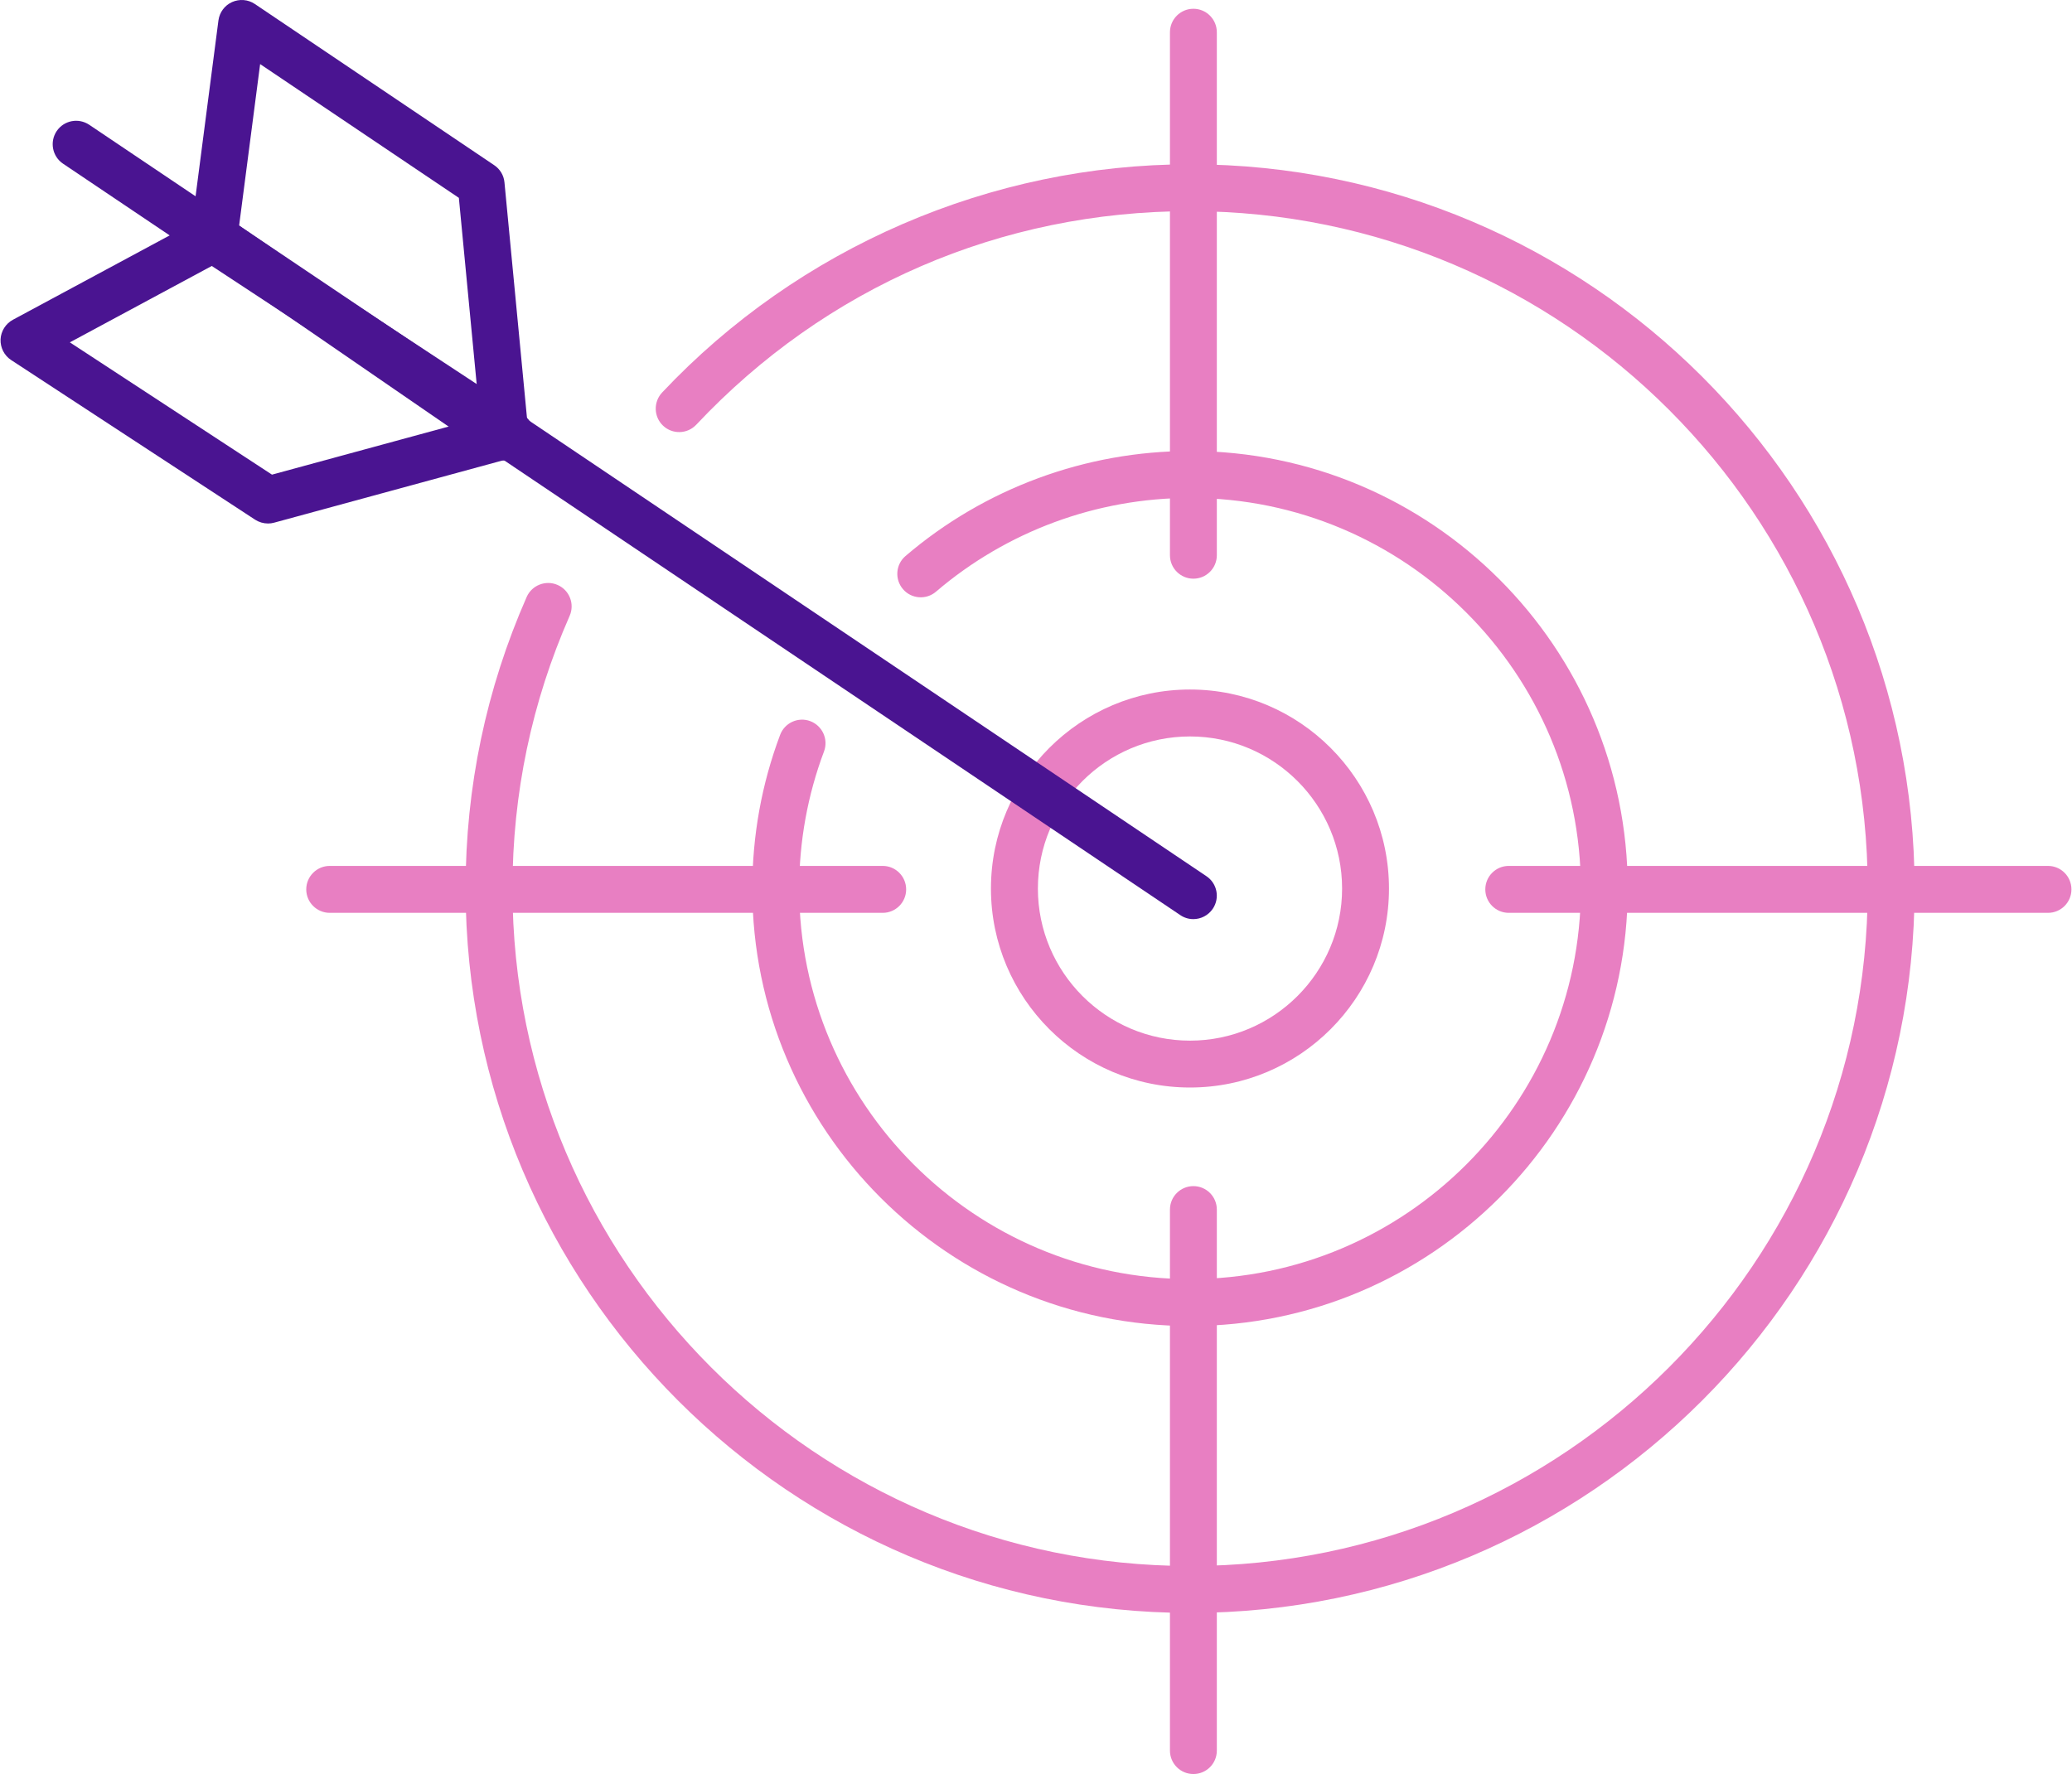
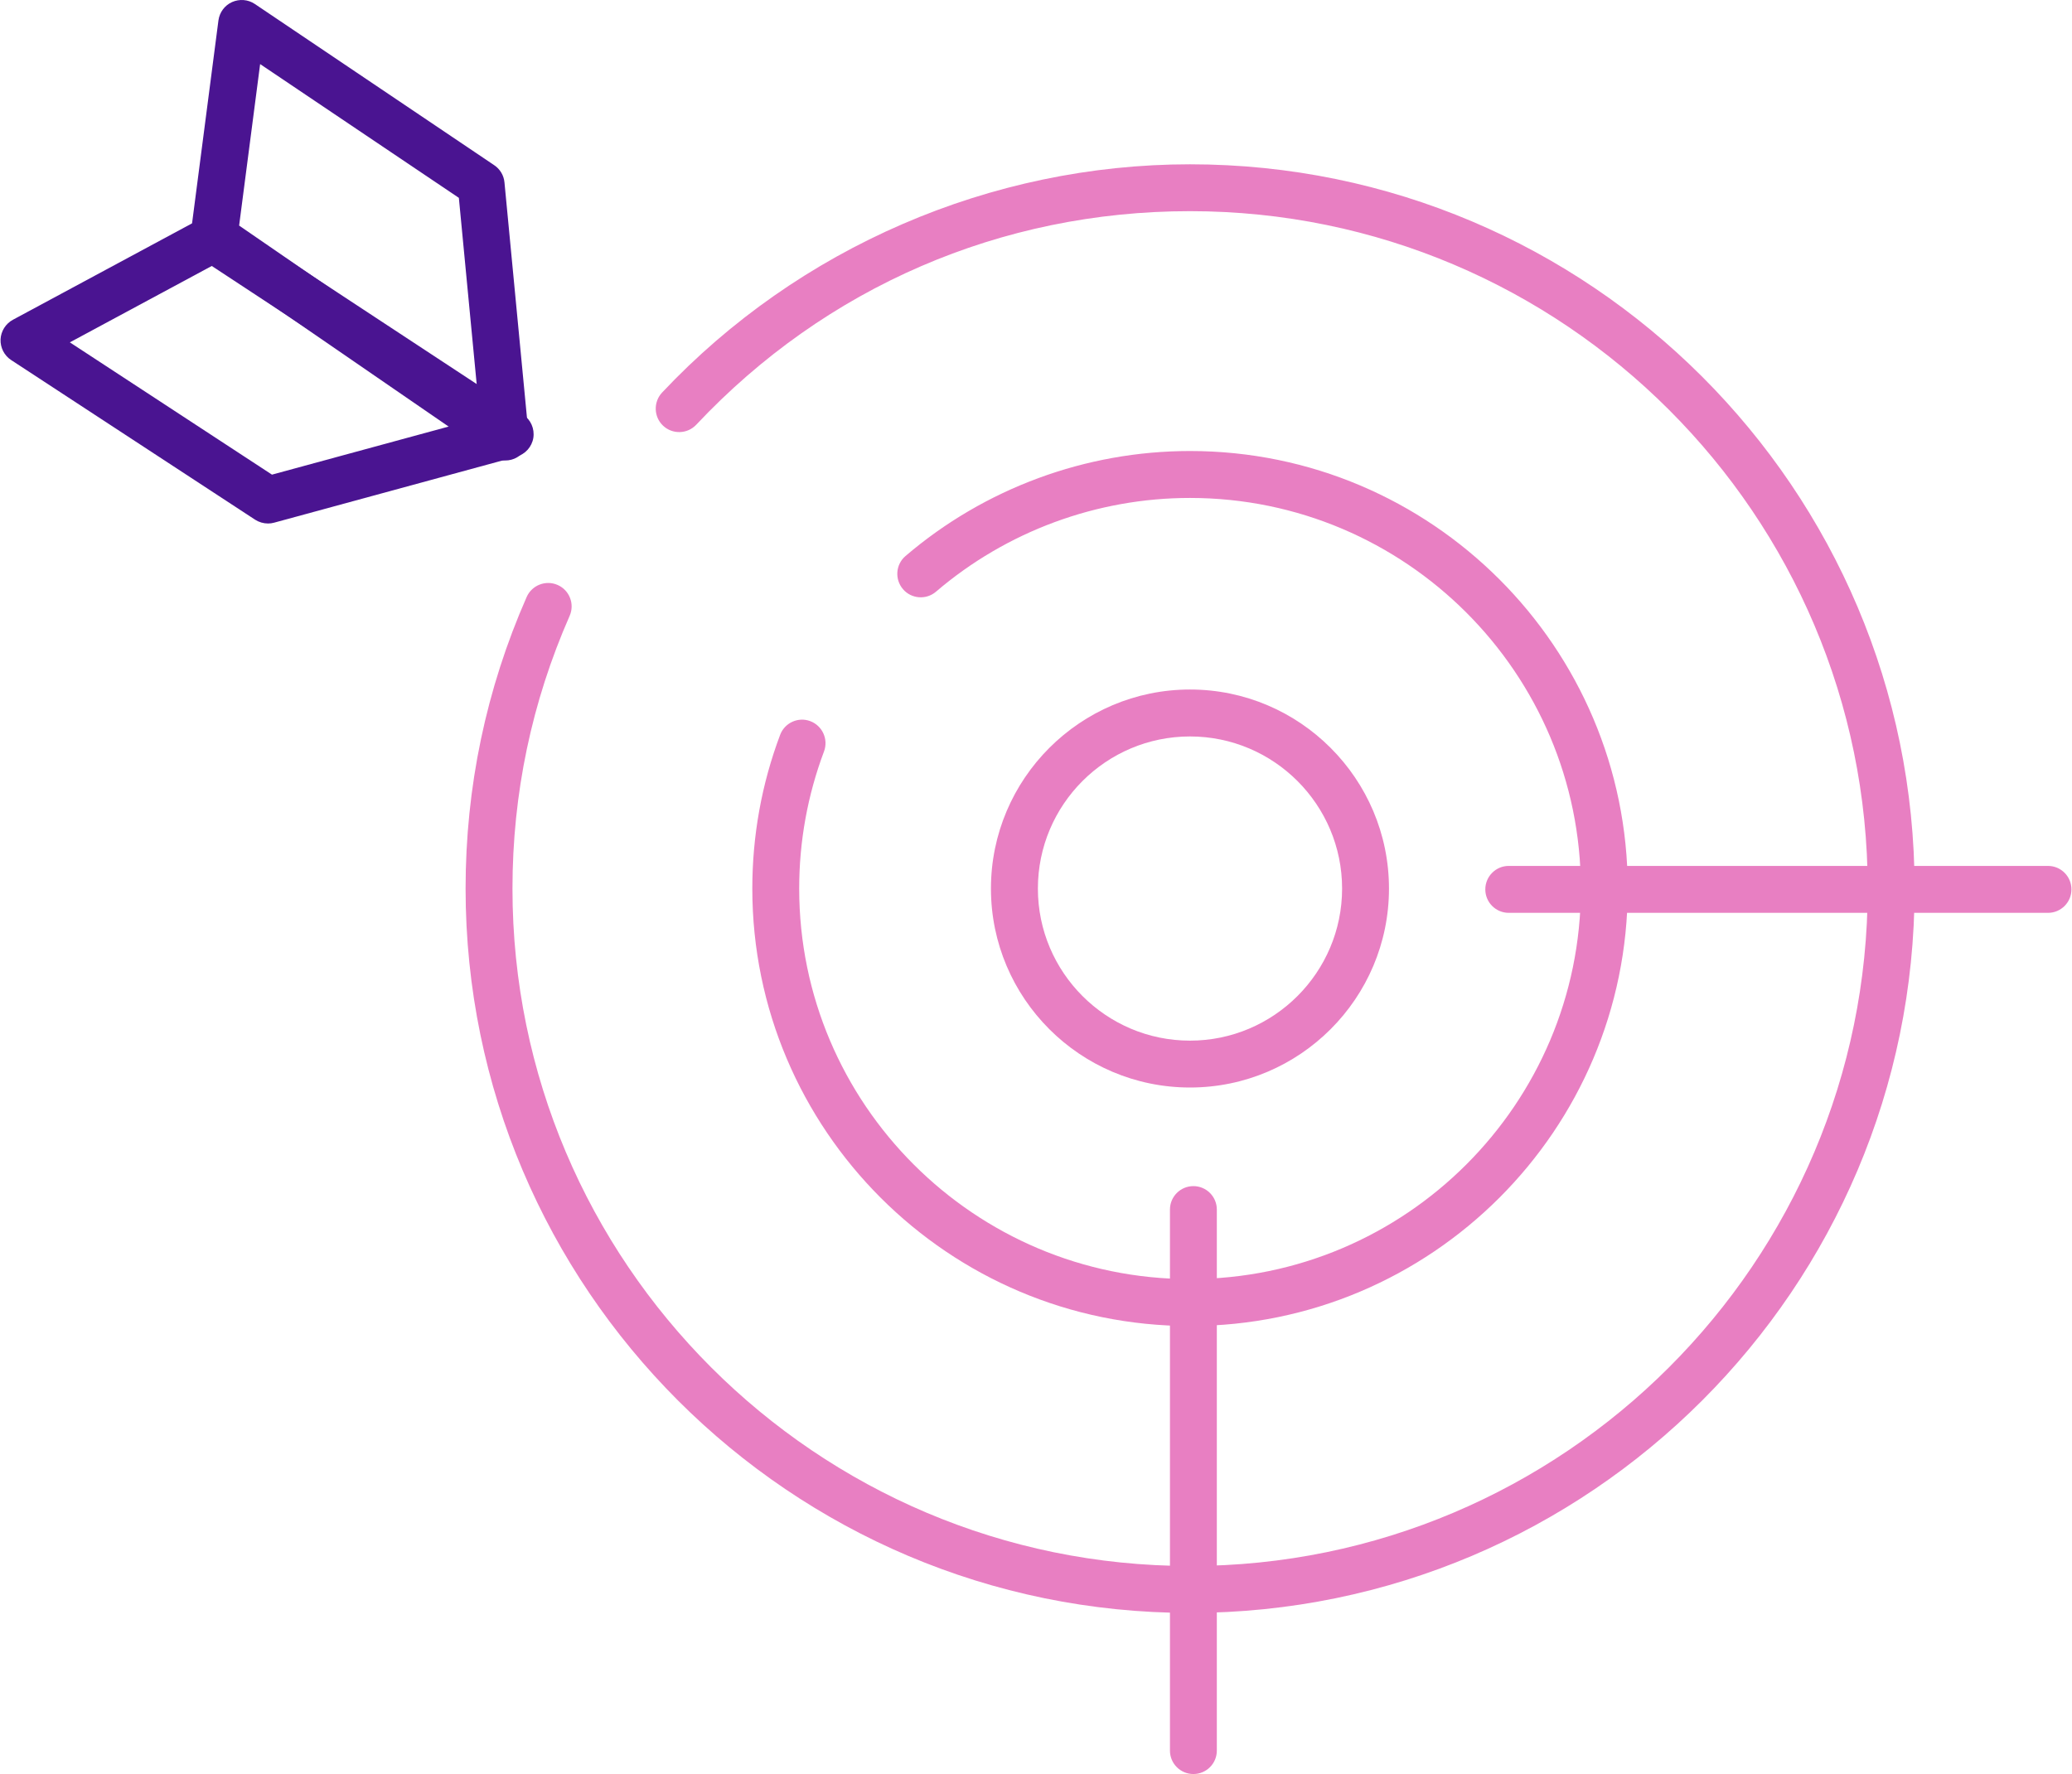
<svg xmlns="http://www.w3.org/2000/svg" xml:space="preserve" width="390px" height="334px" version="1.1" style="shape-rendering:geometricPrecision; text-rendering:geometricPrecision; image-rendering:optimizeQuality; fill-rule:evenodd; clip-rule:evenodd" viewBox="0 0 323.35 277.07">
  <defs>
    <style type="text/css">
   
    .fil1 {fill:#4A1491;fill-rule:nonzero}
    .fil0 {fill:#E87FC2;fill-rule:nonzero}
   
  </style>
  </defs>
  <g id="Layer_x0020_1">
    <path class="fil0" d="M185.72 251.91c-62.37,0 -113.11,-50.76 -113.11,-113.13 0,-15.83 3.21,-31.16 9.54,-45.55 0.82,-1.85 3,-2.68 4.83,-1.87 1.85,0.81 2.69,2.97 1.88,4.82 -5.92,13.46 -8.93,27.79 -8.93,42.6 0,58.34 47.46,105.8 105.79,105.8 58.35,0 105.82,-47.46 105.82,-105.8 0,-58.34 -47.47,-105.8 -105.82,-105.8 -29.49,0 -56.87,11.84 -77.09,33.35 -1.4,1.48 -3.71,1.54 -5.18,0.16 -1.47,-1.38 -1.54,-3.7 -0.16,-5.18 21.31,-22.65 51.35,-35.65 82.43,-35.65 62.39,0 113.14,50.74 113.14,113.12 0,62.37 -50.75,113.13 -113.14,113.13z" />
    <path class="fil0" d="M185.72 207.1c-37.68,0 -68.34,-30.65 -68.34,-68.32 0,-8.26 1.46,-16.34 4.34,-24 0.71,-1.9 2.83,-2.86 4.71,-2.15 1.9,0.72 2.85,2.83 2.15,4.72 -2.57,6.84 -3.88,14.05 -3.88,21.43 0,33.63 27.38,60.99 61.02,60.99 33.65,0 61.03,-27.36 61.03,-60.99 0,-33.65 -27.38,-61.01 -61.03,-61.01 -14.54,0 -28.62,5.2 -39.66,14.64 -1.52,1.31 -3.85,1.14 -5.16,-0.4 -1.31,-1.54 -1.14,-3.85 0.4,-5.17 12.36,-10.57 28.14,-16.4 44.42,-16.4 37.69,0 68.35,30.66 68.35,68.34 0,37.67 -30.66,68.32 -68.35,68.32z" />
    <path class="fil0" d="M185.72 115.02c-13.1,0 -23.75,10.65 -23.75,23.76 0,13.09 10.65,23.75 23.75,23.75 13.09,0 23.75,-10.66 23.75,-23.75 0,-13.11 -10.66,-23.76 -23.75,-23.76zm0 54.83c-17.13,0 -31.08,-13.94 -31.08,-31.07 0,-17.14 13.95,-31.09 31.08,-31.09 17.13,0 31.07,13.95 31.07,31.09 0,17.13 -13.94,31.07 -31.07,31.07z" />
    <g id="_1814540713984">
      <path class="fil1" d="M37.25 35.23l37.17 25.57 -2.86 -29.9 -31.03 -20.89 -3.28 25.22zm41.56 36.69c-0.73,0 -1.46,-0.21 -2.08,-0.64l-45.47 -31.28c-1.14,-0.78 -1.74,-2.13 -1.57,-3.49l4.33 -33.32c0.17,-1.26 0.97,-2.35 2.13,-2.87 1.16,-0.51 2.5,-0.41 3.55,0.3l37.38 25.18c0.91,0.61 1.5,1.59 1.6,2.68l3.77 39.44c0.14,1.41 -0.56,2.78 -1.79,3.5 -0.57,0.34 -1.22,0.5 -1.85,0.5z" />
      <path class="fil1" d="M10.82 53.47l31.56 20.66 28.4 -7.73 -37.8 -24.86 -22.16 11.93zm30.94 28.29c-0.7,0 -1.4,-0.2 -2.01,-0.59l-38.1 -24.94c-1.07,-0.7 -1.7,-1.93 -1.65,-3.23 0.06,-1.28 0.8,-2.45 1.93,-3.06l29.5 -15.88c1.19,-0.64 2.62,-0.57 3.75,0.16l46.4 30.52c1.2,0.79 1.83,2.21 1.61,3.64 -0.23,1.42 -1.27,2.57 -2.66,2.95l-37.81 10.3c-0.32,0.09 -0.63,0.13 -0.96,0.13z" />
-       <path class="fil1" d="M186.24 143.55c-0.71,0 -1.41,-0.2 -2.04,-0.63l-174.45 -117.36c-1.67,-1.13 -2.11,-3.4 -0.99,-5.08 1.13,-1.68 3.4,-2.12 5.09,-0.99l174.44 117.36c1.68,1.13 2.12,3.4 0.99,5.08 -0.71,1.05 -1.87,1.62 -3.04,1.62z" />
    </g>
-     <path class="fil0" d="M186.25 90.38c-2.02,0 -3.66,-1.64 -3.66,-3.66l0 -81.68c0,-2.03 1.64,-3.67 3.66,-3.67 2.02,0 3.66,1.64 3.66,3.67l0 81.68c0,2.02 -1.64,3.66 -3.66,3.66z" />
    <path class="fil0" d="M186.25 277.07c-2.02,0 -3.66,-1.63 -3.66,-3.66l0 -84.5c0,-2.02 1.64,-3.66 3.66,-3.66 2.02,0 3.66,1.64 3.66,3.66l0 84.5c0,2.03 -1.64,3.66 -3.66,3.66z" />
    <path class="fil0" d="M319.69 142.57l-84.2 0c-2.02,0 -3.66,-1.64 -3.66,-3.66 0,-2.03 1.64,-3.67 3.66,-3.67l84.2 0c2.02,0 3.66,1.64 3.66,3.67 0,2.02 -1.64,3.66 -3.66,3.66z" />
-     <path class="fil0" d="M137.74 142.57l-86.34 0c-2.02,0 -3.67,-1.64 -3.67,-3.66 0,-2.03 1.65,-3.67 3.67,-3.67l86.34 0c2.02,0 3.66,1.64 3.66,3.67 0,2.02 -1.64,3.66 -3.66,3.66z" />
  </g>
</svg>